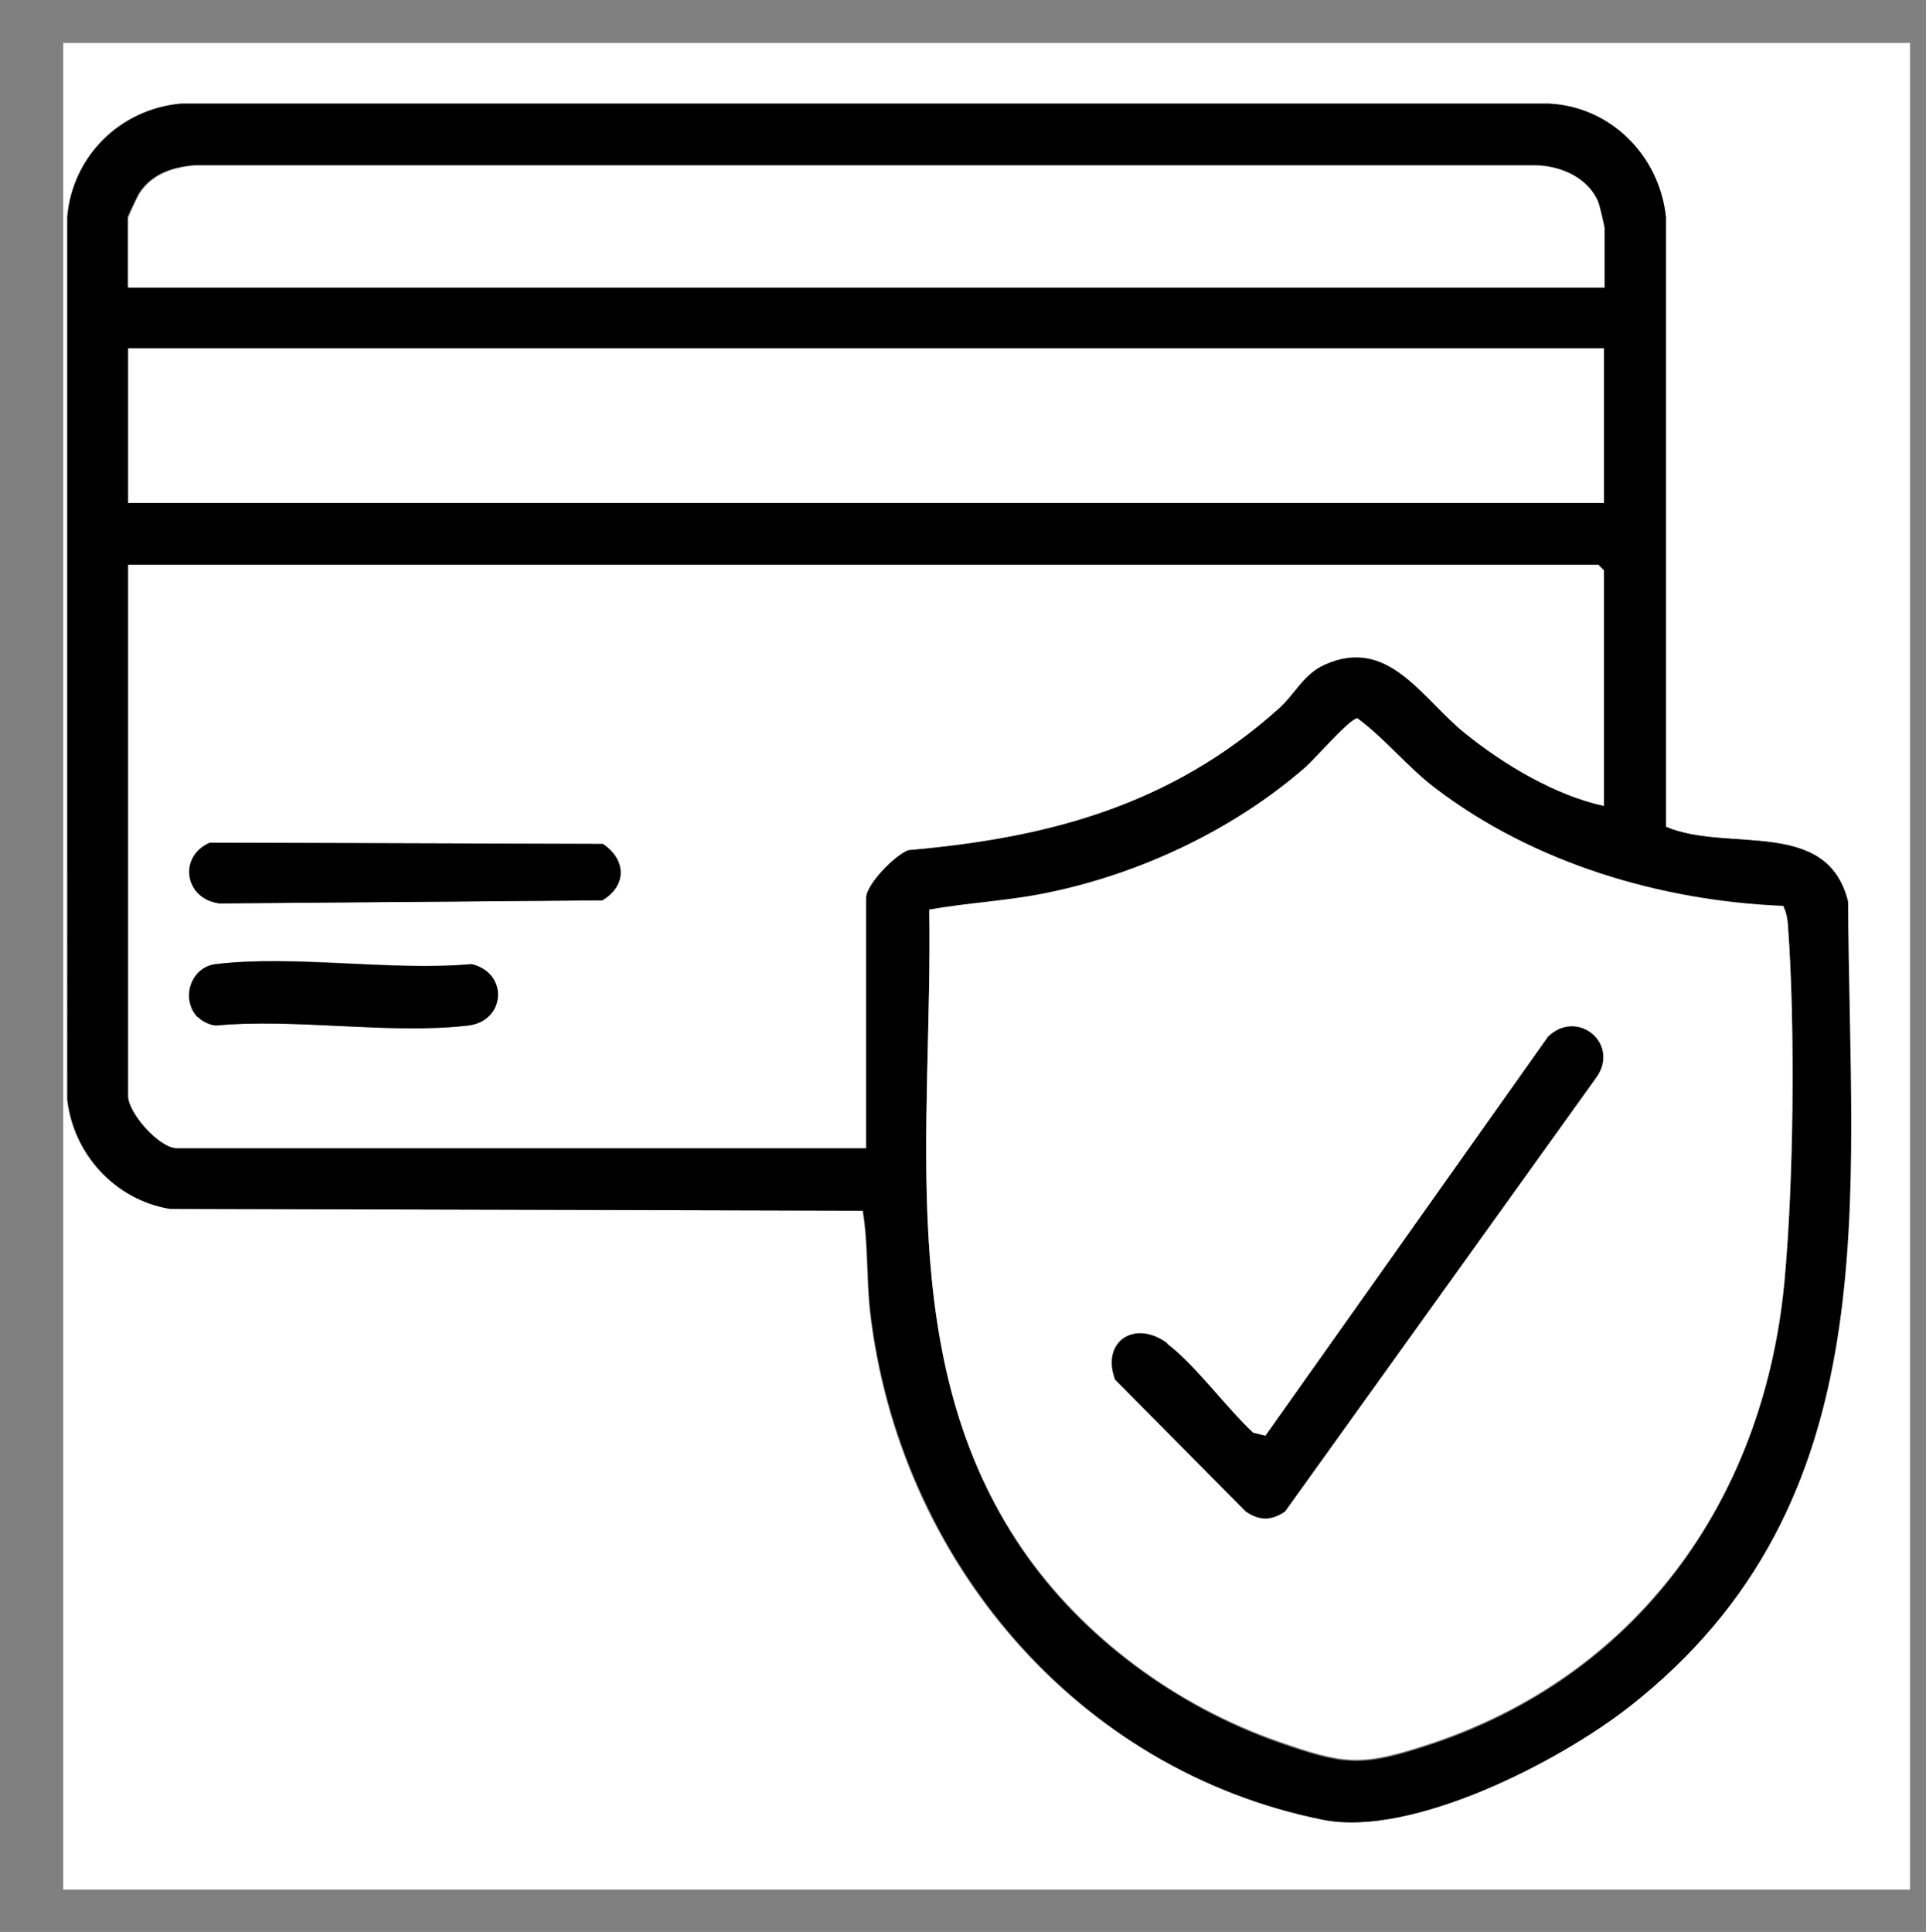
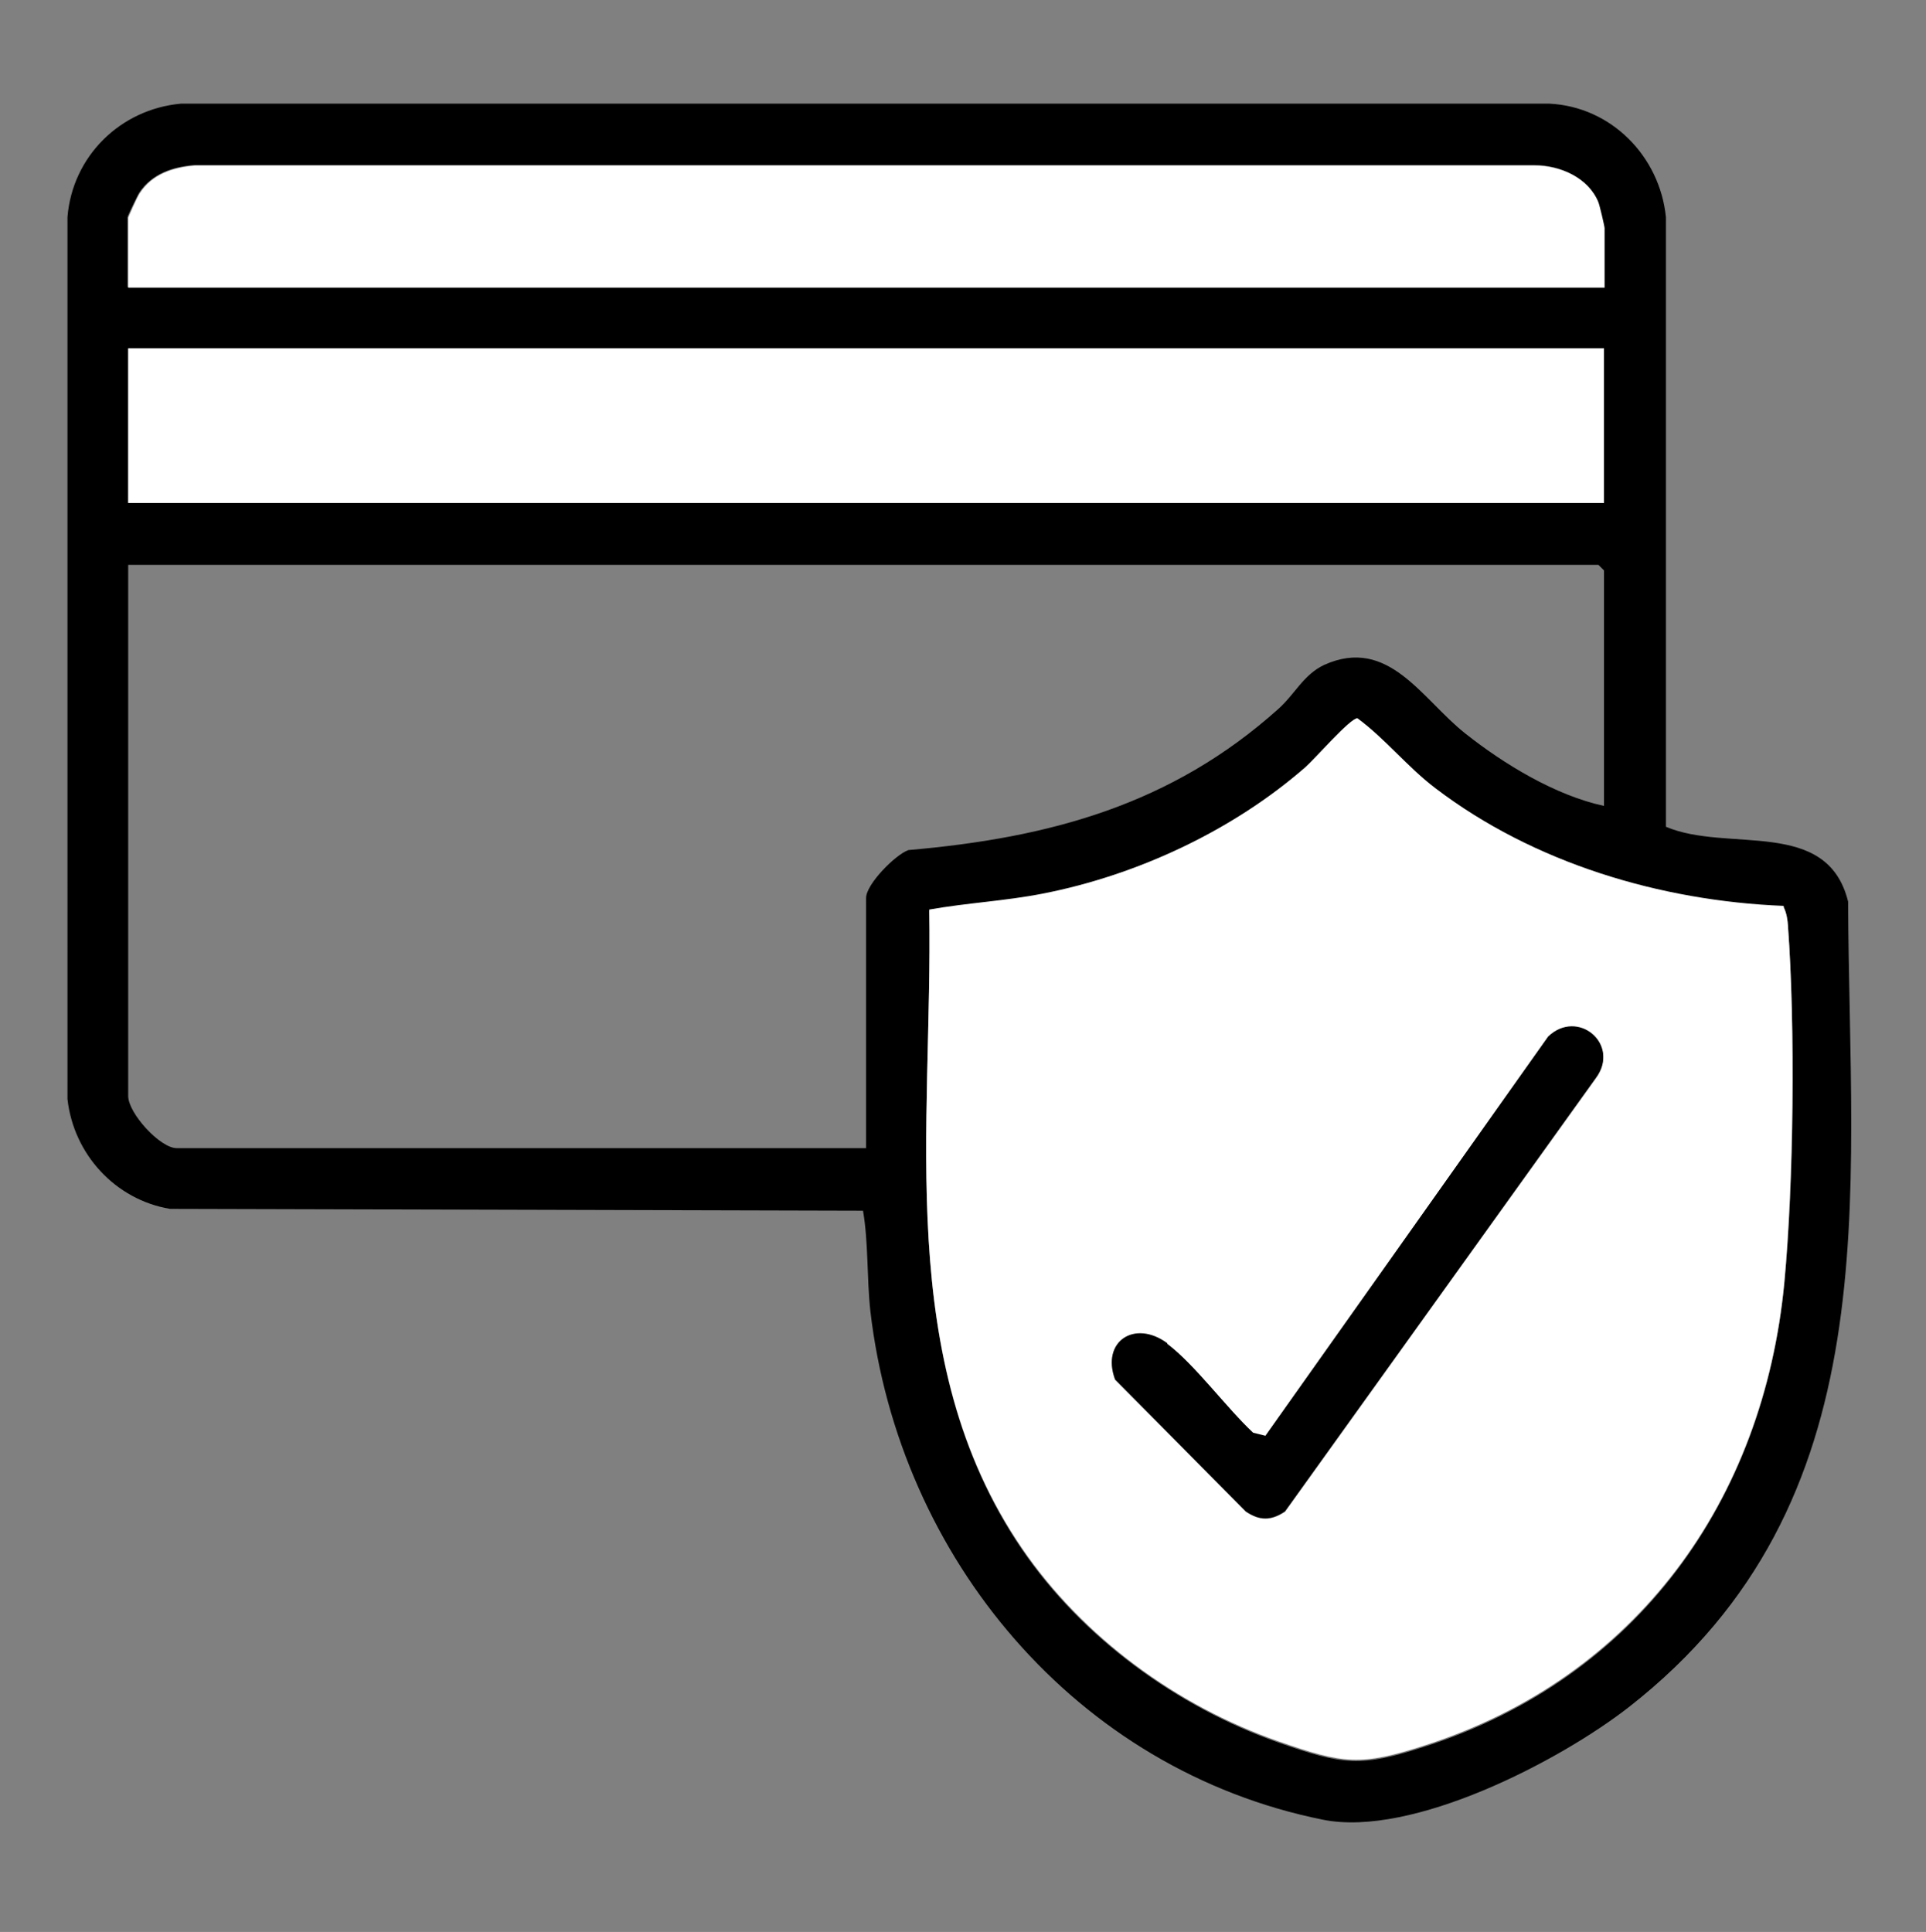
<svg xmlns="http://www.w3.org/2000/svg" id="Camada_1" data-name="Camada 1" viewBox="0 0 31.4 31.5">
  <rect x="0" y="0" width="31.4" height="31.5" fill="#808080" stroke="none" />
  <defs>
    <style>      .cls-1 {        fill: #fff;      }    </style>
  </defs>
-   <path class="cls-1" d="M31.14.7v30.11H1.03V.7h30.11ZM27.16,13.48V3.54c-.12-.99-.9-1.8-1.91-1.85H2.94c-.99.09-1.76.86-1.85,1.85v14.38c.1.9.78,1.64,1.67,1.79l11.3.03c.09.53.06,1.09.12,1.64.46,4.03,3.35,7.48,7.38,8.29,1.46.29,3.85-.94,4.99-1.84,4.27-3.34,3.59-8.26,3.57-13.13-.34-1.38-1.96-.79-2.97-1.22Z" />
  <path d="M27.16,13.48c1.01.43,2.63-.16,2.97,1.22.02,4.87.7,9.79-3.57,13.13-1.14.89-3.54,2.13-4.99,1.84-4.03-.81-6.91-4.27-7.38-8.29-.06-.55-.03-1.11-.12-1.64l-11.3-.03c-.89-.15-1.57-.89-1.67-1.79V3.54c.08-.99.86-1.76,1.85-1.85h22.31c1.01.05,1.8.86,1.9,1.85v9.94ZM26.15,4.69v-.97s-.08-.37-.1-.42c-.16-.41-.62-.61-1.04-.61H3.17c-.36.03-.69.14-.9.45-.03.05-.19.38-.19.4v1.14h24.06ZM26.15,5.68H2.09v2.52h24.06v-2.52ZM26.15,13.14v-3.84l-.09-.09H2.09v8.66c0,.28.52.85.79.85h11.24v-4.08c0-.22.47-.7.69-.78,2.31-.2,4.29-.74,6.03-2.3.27-.24.41-.56.75-.72,1.05-.47,1.59.56,2.3,1.12.63.5,1.47,1.01,2.26,1.18ZM29.08,14.79c-2.01-.08-4.08-.7-5.68-1.92-.46-.35-.81-.8-1.27-1.14-.12,0-.7.66-.85.8-1.19,1.02-2.74,1.75-4.28,2.06-.61.12-1.24.15-1.85.26.06,3.54-.59,7.33,1.51,10.41.99,1.45,2.53,2.57,4.18,3.15,1.06.37,1.34.41,2.41.06,3.43-1.11,5.5-3.99,5.84-7.54.16-1.63.18-4.18.06-5.81,0-.11-.02-.21-.07-.31Z" />
  <path class="cls-1" d="M29.08,14.79c.05.1.06.2.07.31.12,1.63.09,4.19-.06,5.81-.34,3.55-2.41,6.43-5.84,7.54-1.07.35-1.35.31-2.41-.06-1.66-.58-3.19-1.7-4.18-3.15-2.1-3.08-1.45-6.87-1.51-10.41.62-.11,1.24-.14,1.85-.26,1.54-.3,3.1-1.03,4.28-2.06.15-.13.73-.8.85-.8.46.34.81.79,1.27,1.14,1.6,1.22,3.67,1.84,5.68,1.92ZM19.03,21.91c-.53-.39-1.08-.03-.85.59l2.13,2.15c.23.15.41.15.64,0l5.07-7.07c.4-.54-.3-1.13-.78-.67l-4.61,6.51-.2-.05c-.43-.39-.94-1.11-1.4-1.45Z" />
-   <path class="cls-1" d="M26.15,13.14c-.79-.17-1.63-.67-2.26-1.18-.71-.57-1.25-1.6-2.3-1.12-.34.15-.48.48-.75.72-1.75,1.56-3.72,2.1-6.03,2.3-.22.08-.69.56-.69.78v4.08H2.88c-.28,0-.79-.57-.79-.85v-8.66h23.97l.09.09v3.84ZM3.42,13.74c-.52.22-.41.92.16.99l6.24-.05c.4-.24.4-.66.01-.92l-6.41-.02ZM3.22,16.58c.06.07.2.13.3.14,1.3-.12,2.85.15,4.11,0,.61-.07.65-.85.05-1-1.31.11-2.89-.16-4.17,0-.41.05-.57.57-.3.86Z" />
  <rect class="cls-1" x="2.09" y="5.68" width="24.06" height="2.52" />
  <path class="cls-1" d="M26.15,4.69H2.09v-1.14s.15-.35.19-.4c.2-.31.54-.42.9-.45h21.84c.42,0,.88.2,1.04.6.02.05.1.39.1.42v.97Z" />
  <path d="M19.03,21.91c.45.34.97,1.05,1.4,1.45l.2.05,4.61-6.51c.48-.46,1.18.12.78.67l-5.07,7.07c-.22.15-.41.16-.64,0l-2.13-2.15c-.23-.62.32-.98.85-.59Z" />
-   <path d="M3.42,13.74l6.41.02c.38.26.39.68-.01.92l-6.24.05c-.57-.07-.68-.76-.16-.99Z" />
-   <path d="M3.22,16.58c-.27-.3-.11-.81.3-.86,1.27-.15,2.86.12,4.17,0,.6.14.56.92-.05,1-1.27.15-2.81-.12-4.11,0-.1,0-.24-.07-.3-.14Z" />
</svg>